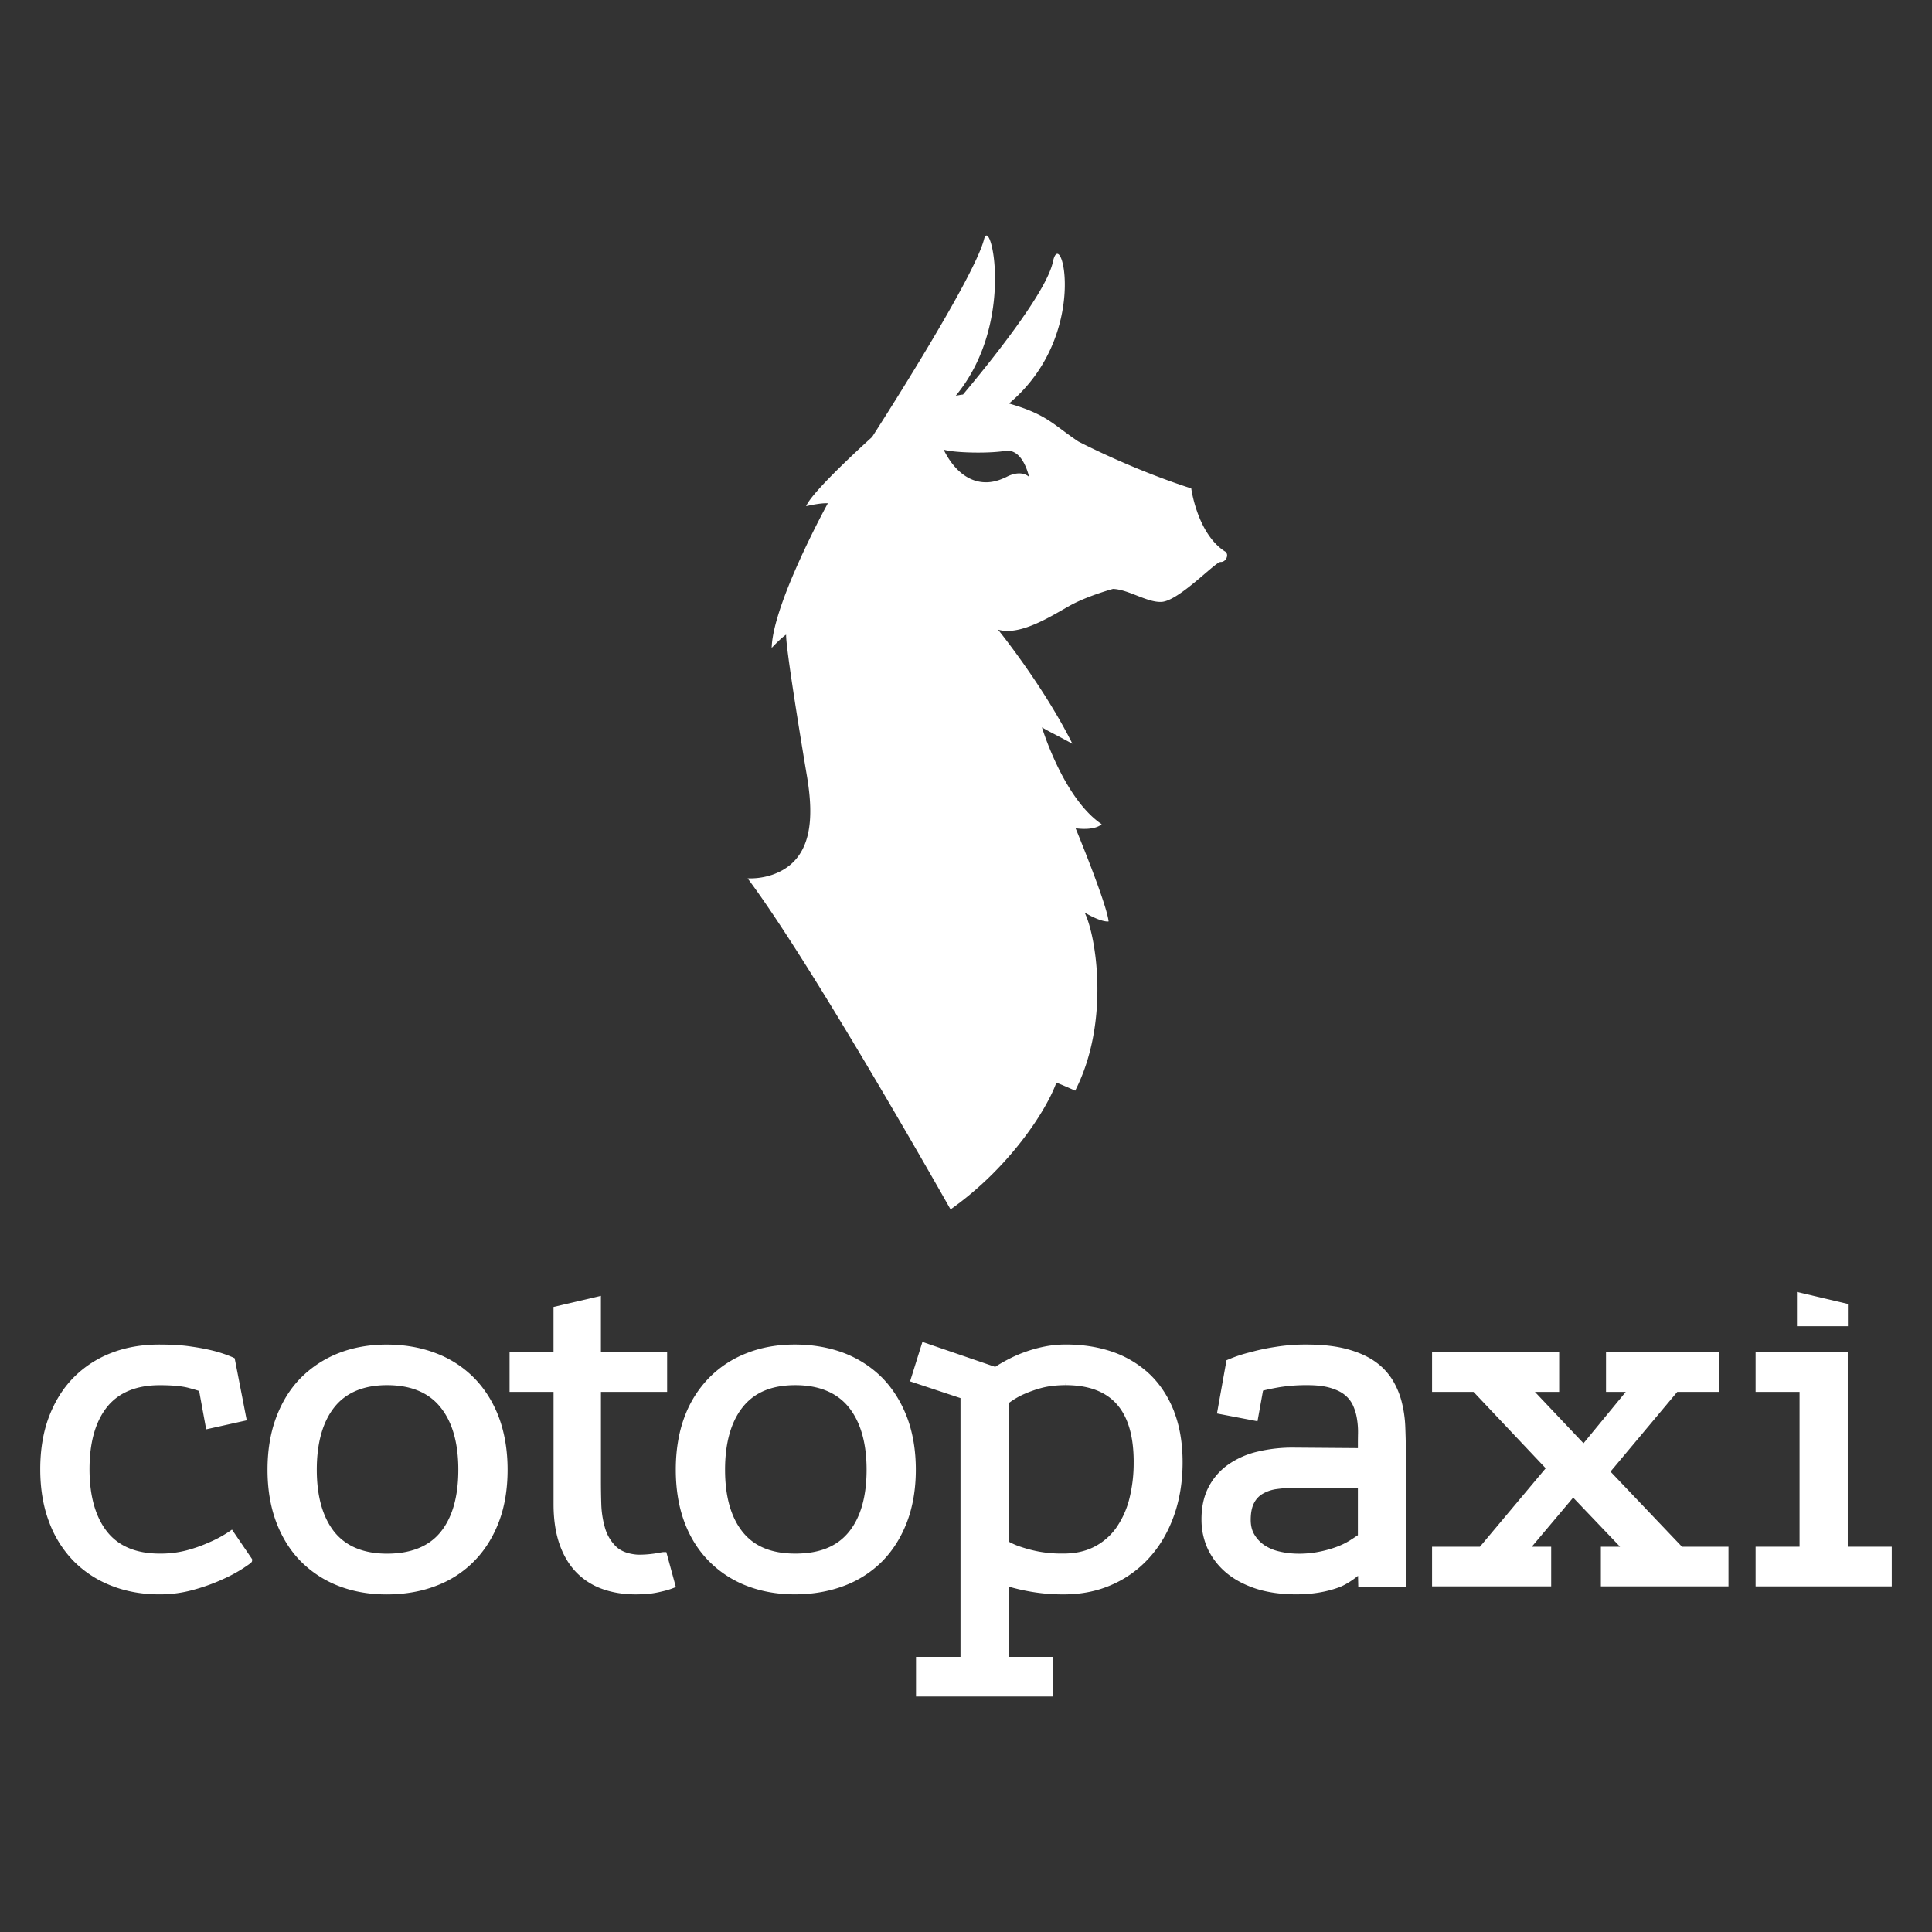
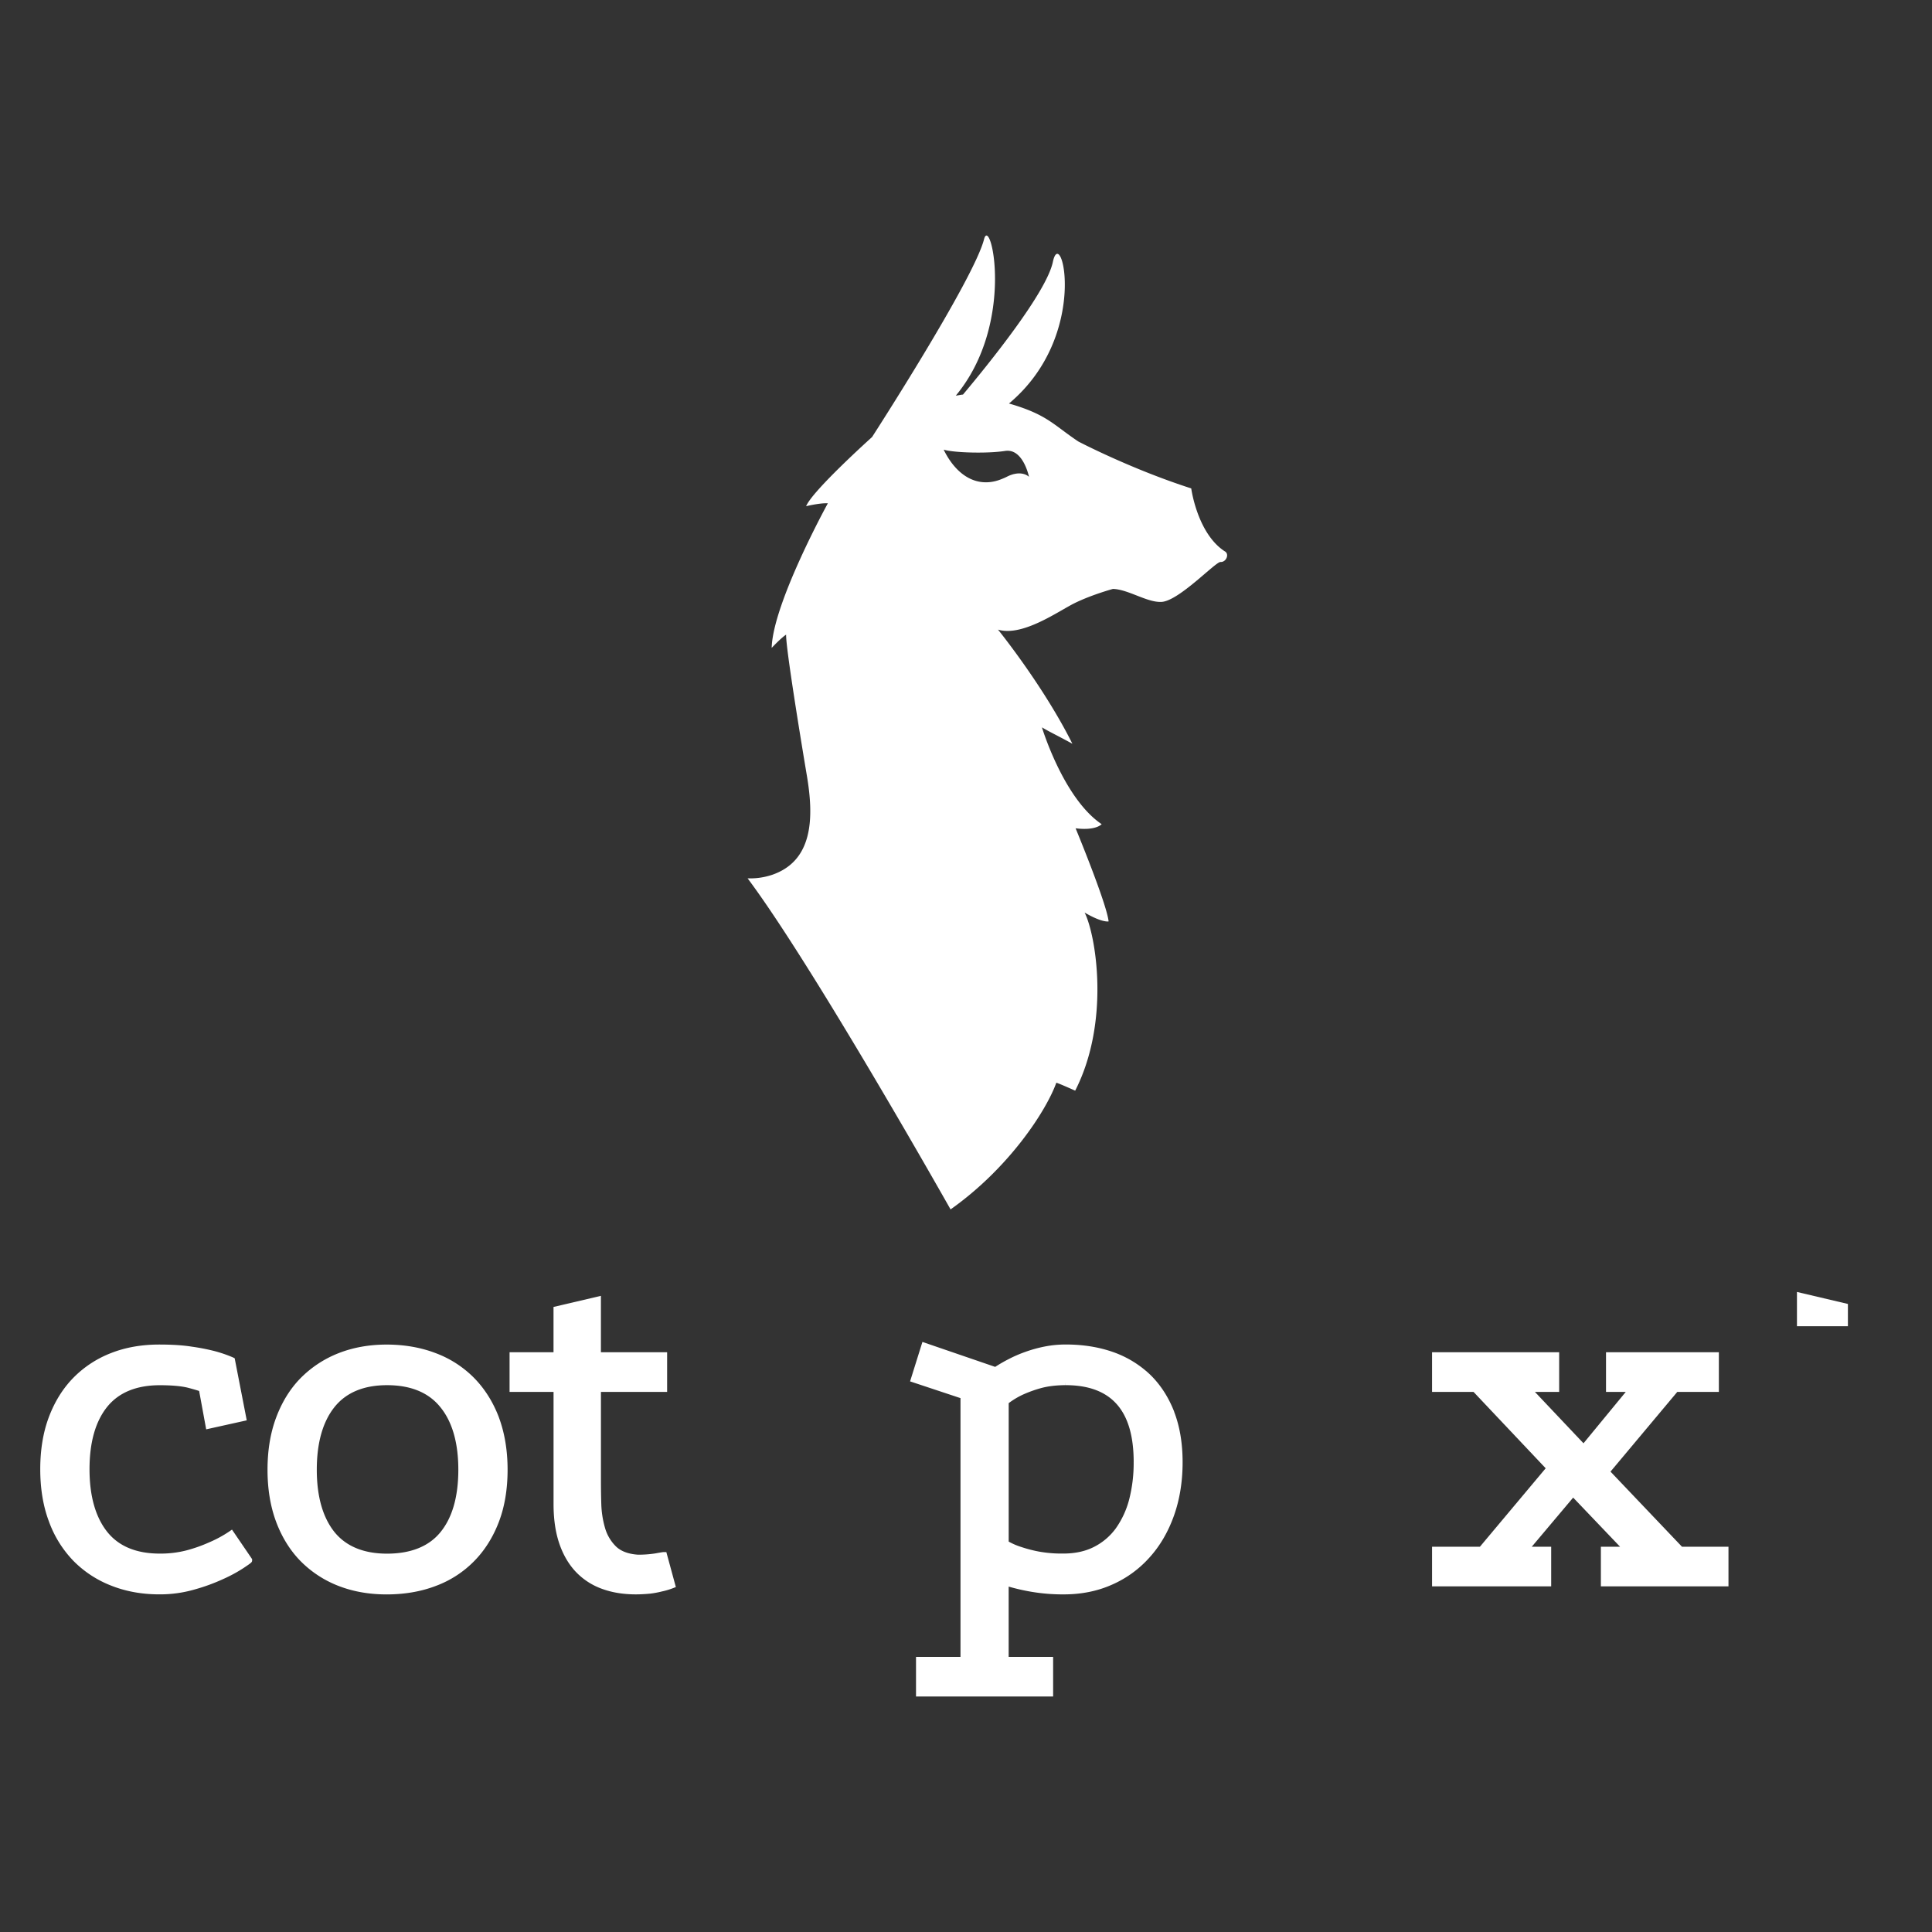
<svg xmlns="http://www.w3.org/2000/svg" id="Layer_1" data-name="Layer 1" viewBox="0 0 2400 2400">
  <rect x="0" y="0" width="2400" height="2400" fill="#333333" stroke="none" />
  <defs>
    <style>.cls-1{fill:#fff;}</style>
  </defs>
  <title>logos_2018_white</title>
  <polygon class="cls-1" points="2295.54 1619.82 2295.54 1647.46 2232.24 1647.46 2232.24 1604.91 2295.54 1619.82" />
-   <polygon class="cls-1" points="2180.86 1679.83 2180.86 1729.09 2235.47 1729.09 2235.47 1921.38 2180.86 1921.38 2180.86 1970.64 2350 1970.64 2350 1921.38 2295.35 1921.38 2295.35 1679.83 2180.86 1679.83" />
  <polygon class="cls-1" points="2147.17 1921.38 2147.17 1970.64 1988.67 1970.64 1988.67 1921.38 2012.47 1921.38 1954.23 1860.37 1902.83 1921.38 1926.93 1921.38 1926.93 1970.64 1778.96 1970.64 1778.96 1921.38 1838.42 1921.38 1920.1 1823.95 1830.49 1729.1 1778.96 1729.1 1778.96 1679.83 1936.85 1679.83 1936.85 1729.1 1906.73 1729.1 1967.07 1792.91 2019.56 1729.1 1995.05 1729.1 1995.05 1679.83 2135.24 1679.83 2135.24 1729.1 2083.54 1729.1 2000.62 1828.1 2089.39 1921.38 2147.17 1921.38" />
-   <path class="cls-1" d="M1589.58,1927.34a55.84,55.84,0,0,1-18.81-7.79,41.63,41.63,0,0,1-12.49-13.19c-3.08-5-4.59-11.18-4.59-18.36,0-8.85,1.44-16,4.32-21.26a27.4,27.4,0,0,1,11.33-11.55,46.46,46.46,0,0,1,17.08-5.48,157.78,157.78,0,0,1,21.1-1.43l79.3.66v58.11c-3,2-6.47,4.34-10.61,6.92a91.83,91.83,0,0,1-16.38,7.8,143,143,0,0,1-21.34,5.88c-15,3-33.17,3.49-48.91-.31m156.79-126.27c0-8.44-.26-17.8-.66-28.5a147.57,147.57,0,0,0-4.1-29.59,100.77,100.77,0,0,0-11.24-27.84,78,78,0,0,0-21.74-23.41c-9.22-6.65-20.94-11.9-34.93-15.73s-31-5.77-51-5.77a231.94,231.94,0,0,0-38.63,3,255,255,0,0,0-30.46,6.46,173.94,173.94,0,0,0-27.91,9.21l-2.09.86-11.85,66.15,50.35,9.63,6.86-38c5-1.37,12-2.81,20.46-4.28a209.62,209.62,0,0,1,35.11-2.54c11.49,0,21.11,1.2,28.8,3.6s13.52,5.27,17.94,9.18a35.71,35.71,0,0,1,9.75,13.07,64.44,64.44,0,0,1,4.71,16.36,98.67,98.67,0,0,1,1.25,17.51c-.15,6.15-.15,12.11-.15,17.62v.84l-80.93-.62a186.84,186.84,0,0,0-43.68,5,105.07,105.07,0,0,0-36.27,15.91,77.92,77.92,0,0,0-24.73,28.33c-5.94,11.52-8.89,25.36-8.68,41.27a86.59,86.59,0,0,0,8.38,36.58,88.56,88.56,0,0,0,23.5,29.28c10,8.15,22.49,14.6,36.94,19.22,14.28,4.42,30.69,6.69,48.73,6.69,19.93,0,38.12-3,54.13-9.07,7.64-3,16.06-8.55,22.76-14l.3,13.52H1747Z" />
  <path class="cls-1" d="M1408.28,1816.37a181.66,181.66,0,0,1-5.62,46.45,109.62,109.62,0,0,1-16.66,35.91,75.86,75.86,0,0,1-27.22,23c-10.82,5.48-23.59,8.15-37.78,8.15h-1a157.28,157.28,0,0,1-29.16-2.41,163.73,163.73,0,0,1-22.16-5.74,80.86,80.86,0,0,1-15.64-6.71v-172a98.18,98.18,0,0,1,17.54-10.52,154.13,154.13,0,0,1,22.59-8.15c8.81-2.39,18.74-3.57,30.31-3.66l.09-4.24v4.24c57,0,84.73,31.3,84.73,95.63m50.3-62.69c-7.09-18.19-17.16-33.68-29.86-46a128.5,128.5,0,0,0-46.12-28.1c-17.71-6.21-37.38-9.34-58.38-9.34a134.45,134.45,0,0,0-26.18,2.46,167.16,167.16,0,0,0-24.09,6.61,162,162,0,0,0-21.54,9.37,185,185,0,0,0-16.18,9.36l-90.38-31L1130.53,1716l62.63,20.8v321.42h-55.25v49.24h170.32v-49.24H1253v-87.29a253.87,253.87,0,0,0,27.74,6.35,232.06,232.06,0,0,0,40.83,3.32c21.78,0,41.94-4.07,59.88-12.1a135,135,0,0,0,46.75-34c13-14.42,23.1-31.88,30.18-51.83s10.7-42.2,10.7-66.23c0-23.59-3.55-44.65-10.52-62.69" />
-   <path class="cls-1" d="M987.94,1929.92c-29.34,0-50.73-8.74-65.24-26.68-14.65-18.14-22-44.2-22-77.51s7.39-59.56,22-77.82,36-27.18,65.24-27.18,51.57,9.23,66.19,27.18c14.88,18.37,22.37,44.55,22.37,77.82,0,33.54-7.49,59.57-22.2,77.51s-36.35,26.68-66.36,26.68m138.83-169.23c-7.22-18.94-17.51-35.44-30.61-48.91a135.8,135.8,0,0,0-47.64-30.94c-18.47-7-39.07-10.61-61.25-10.61-21.63,0-41.71,3.56-59.64,10.72a132.77,132.77,0,0,0-47,30.83,138.52,138.52,0,0,0-30.54,49c-7.07,19.18-10.6,41-10.6,64.93s3.53,45.63,10.6,64.78,17.46,35.53,30.54,48.79a132.66,132.66,0,0,0,47,30.7c18.11,7,38.11,10.57,59.64,10.57,22.11,0,42.7-3.57,61.25-10.57a132.44,132.44,0,0,0,47.64-30.7c13.1-13.37,23.39-29.76,30.61-48.79s10.9-41,10.9-64.78-3.63-45.75-10.9-65" />
  <path class="cls-1" d="M839.57,1971.49l-3.57,1.4a88.09,88.09,0,0,1-13.46,4,119,119,0,0,1-14.71,2.77c-6,.55-11.91.93-18,.93-15.76,0-29.93-2.39-42.36-7a84.21,84.21,0,0,1-32.5-21.35c-8.82-9.45-15.65-21.3-20.33-35.2s-7-30.21-7-48.59V1729.1H633v-49.27h54.6v-56.29l58.88-13.79v70.08h82.25v49.27H746.51v110.41c0,8.7.12,18.45.45,29.17a118.77,118.77,0,0,0,4.73,29.73A52.46,52.46,0,0,0,765.14,1921c6.14,6,15.4,9.5,27.49,10.29a136.41,136.41,0,0,0,21.26-1.56c9.34-1.7,10.21-1.7,10.61-1.7h3.24Z" />
  <path class="cls-1" d="M547.16,1903.32C532.72,1921,510.34,1930,480.8,1930c-28.84,0-50.79-9-65.26-26.78-14.56-18.22-22-44.2-22-77.51s7.39-59.56,22-77.82c14.47-18.05,36.42-27.18,65.26-27.18,29.35,0,51.62,9.13,66.18,27.26,14.88,18.18,22.37,44.4,22.37,77.74,0,33.54-7.49,59.62-22.19,77.59m72.59-142.63c-7.25-19.07-17.63-35.52-30.73-48.87A131.92,131.92,0,0,0,541.45,1681c-18.37-7.08-39-10.72-61.24-10.72-21.62,0-41.77,3.64-59.73,10.72a136.25,136.25,0,0,0-47,30.87c-13,13.21-23.19,29.7-30.42,49s-10.74,41-10.74,64.93,3.6,45.71,10.74,64.78,17.43,35.6,30.42,48.79a134.21,134.21,0,0,0,47,30.7c18,7,38,10.57,59.73,10.57,22.36,0,43-3.57,61.24-10.57A130,130,0,0,0,589,1939.3c13.1-13.26,23.48-29.76,30.73-48.79s10.81-40.8,10.81-64.78-3.68-45.87-10.81-65" />
  <path class="cls-1" d="M313.2,1936.82v1.3c0,2.54-.42,2.86-10.72,9.78A181.1,181.1,0,0,1,278,1961.21a233.8,233.8,0,0,1-36,13.23,154.53,154.53,0,0,1-44.16,6.13c-21.61,0-41.71-3.69-59.65-10.82a133.63,133.63,0,0,1-47-30.8,137.64,137.64,0,0,1-30.44-49C53.56,1870.91,50,1849,50,1825.06s3.56-45.77,10.72-64.76,17.33-35.47,30.44-48.81a132.75,132.75,0,0,1,47-30.75c17.87-7,37.93-10.5,59.65-10.5,15.56,0,29.19.82,40.39,2.62a256.76,256.76,0,0,1,28.42,5.53,164.78,164.78,0,0,1,22.9,7.89l2,1,15,77.12-50.39,11.18-8.74-47.64c-2.42-.86-6.65-2.11-14.14-4.1-8.17-2-19.92-3.07-34.78-3.07-29,0-50.91,9.08-65.26,26.79-14.64,18.14-22,44.26-22,77.54s7.41,59.48,22,77.83c14.35,18,36.31,27,65.26,27a128.8,128.8,0,0,0,33.23-4,182.11,182.11,0,0,0,27.56-9.71,148.74,148.74,0,0,0,25.48-13.73l3.45-2.35Z" />
  <path class="cls-1" d="M1260.54,588.74a4.34,4.34,0,0,0-.52.08c-.08,0-.14,0-.22,0a40.78,40.78,0,0,0-9.24,3.52c-2,1-3.87,1.8-5.79,2.56a58,58,0,0,1-8.72,2.87,47.26,47.26,0,0,1-17,1c-20.61-2.61-36.62-19.27-46.8-40.21,0,0,0,0,0,0s0,0,0,0c4.26,1.35,12.2,2.38,21.63,3,17.49,1.15,40.18.88,54.74-1.4a19.71,19.71,0,0,1,4-.19c19.24.94,25.63,32.36,25.63,32.36s-5.83-6.13-17.69-3.64M1521.65,685c-34.37-22.11-41.85-78.28-41.85-78.28-75.34-24.24-140.28-58.29-140.28-58.29-31.37-21-38.69-33.46-86-47.15h-.07v-.08c101.25-84.84,64.67-224.48,54.47-175.86-8,38.22-80.21,127.32-111.66,164.8-2,0-6.85,1.22-8.9,1.31,75-90.28,43.1-225.66,35.05-194.22-12.82,50.2-139.1,245.67-139.1,245.67s-74,66.45-81.92,85.91c0,0,17.41-4.22,27-3.6,0,0-68.42,124.37-69.78,179.65,0,0,11.23-12.11,17.92-16.49-.36,16.83,18.42,131.42,25.87,175.64,8.53,51,8.22,105.21-43.52,122.82a86,86,0,0,1-30.19,4.27c81.44,108.59,252.14,411.27,252.14,411.27,72.83-51.51,118.87-122.63,131.36-157.33,1.89.13,23.44,9.82,23.44,9.82,43.83-85.86,25.73-193.67,11.71-221.25,22,12.91,29.81,11,29.81,11-2.46-22.57-41-115.67-41-115.67,25.34,3.22,32.37-5.12,32.37-5.12-47.56-32-74.19-120.26-74.19-120.26,11,6.46,16.55,8.72,37.83,20.36-36-72.1-92.4-141.79-92.4-141.79,30.58,9.22,75.34-23.18,95.17-32.89,21.51-10.59,47.62-17.66,47.62-17.66,19.15.54,42.85,17.29,60.59,16.1,21.71-1.48,66.93-50,73.07-49.57,6.75.43,11.29-9.44,5.52-13.11" />
</svg>